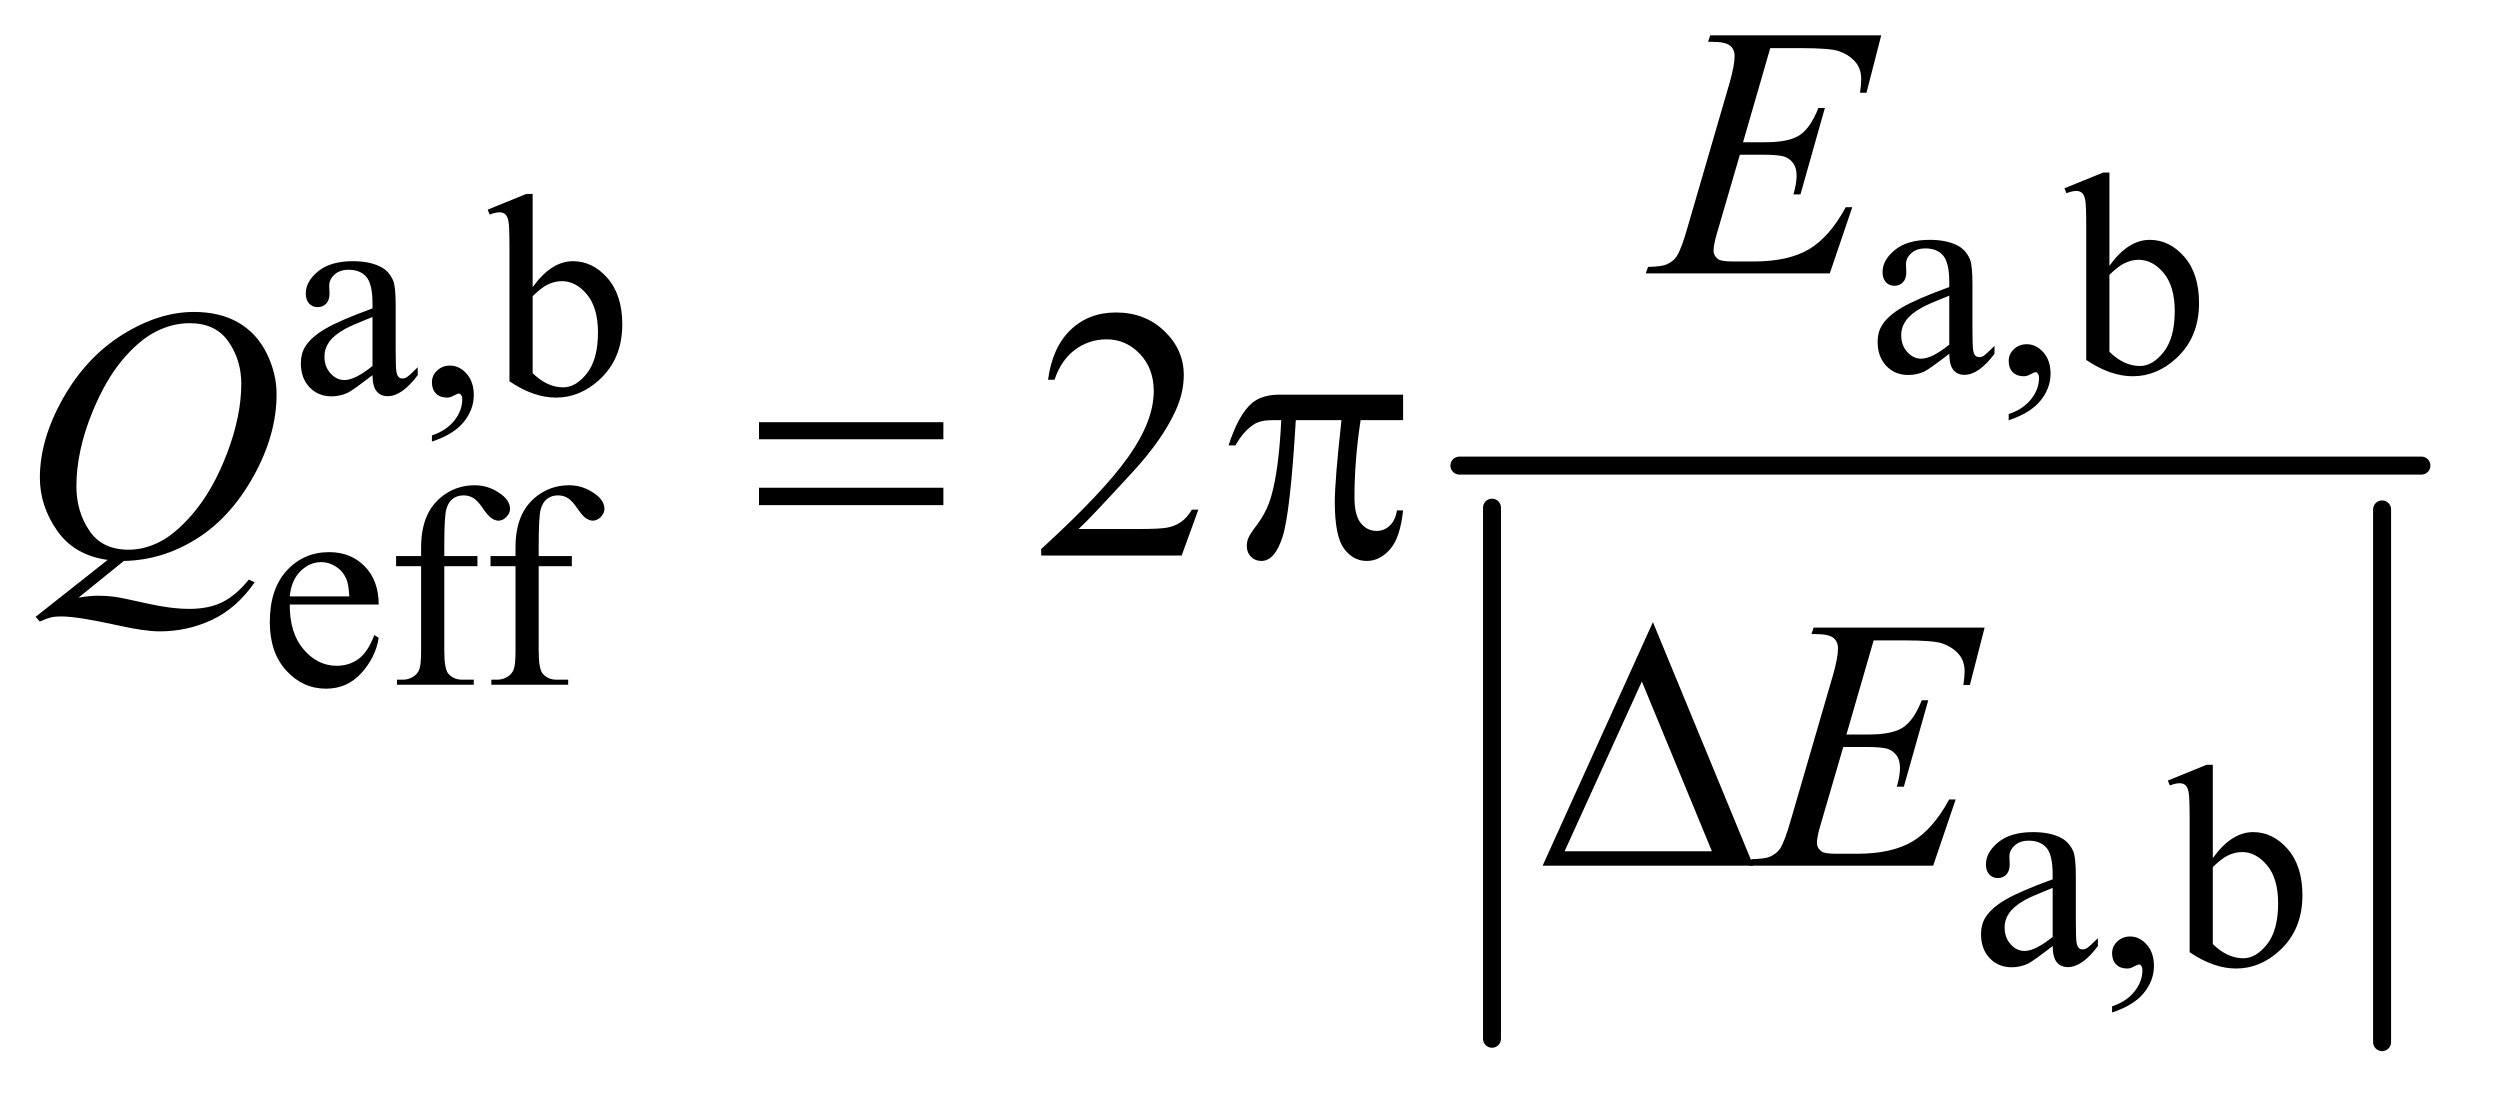
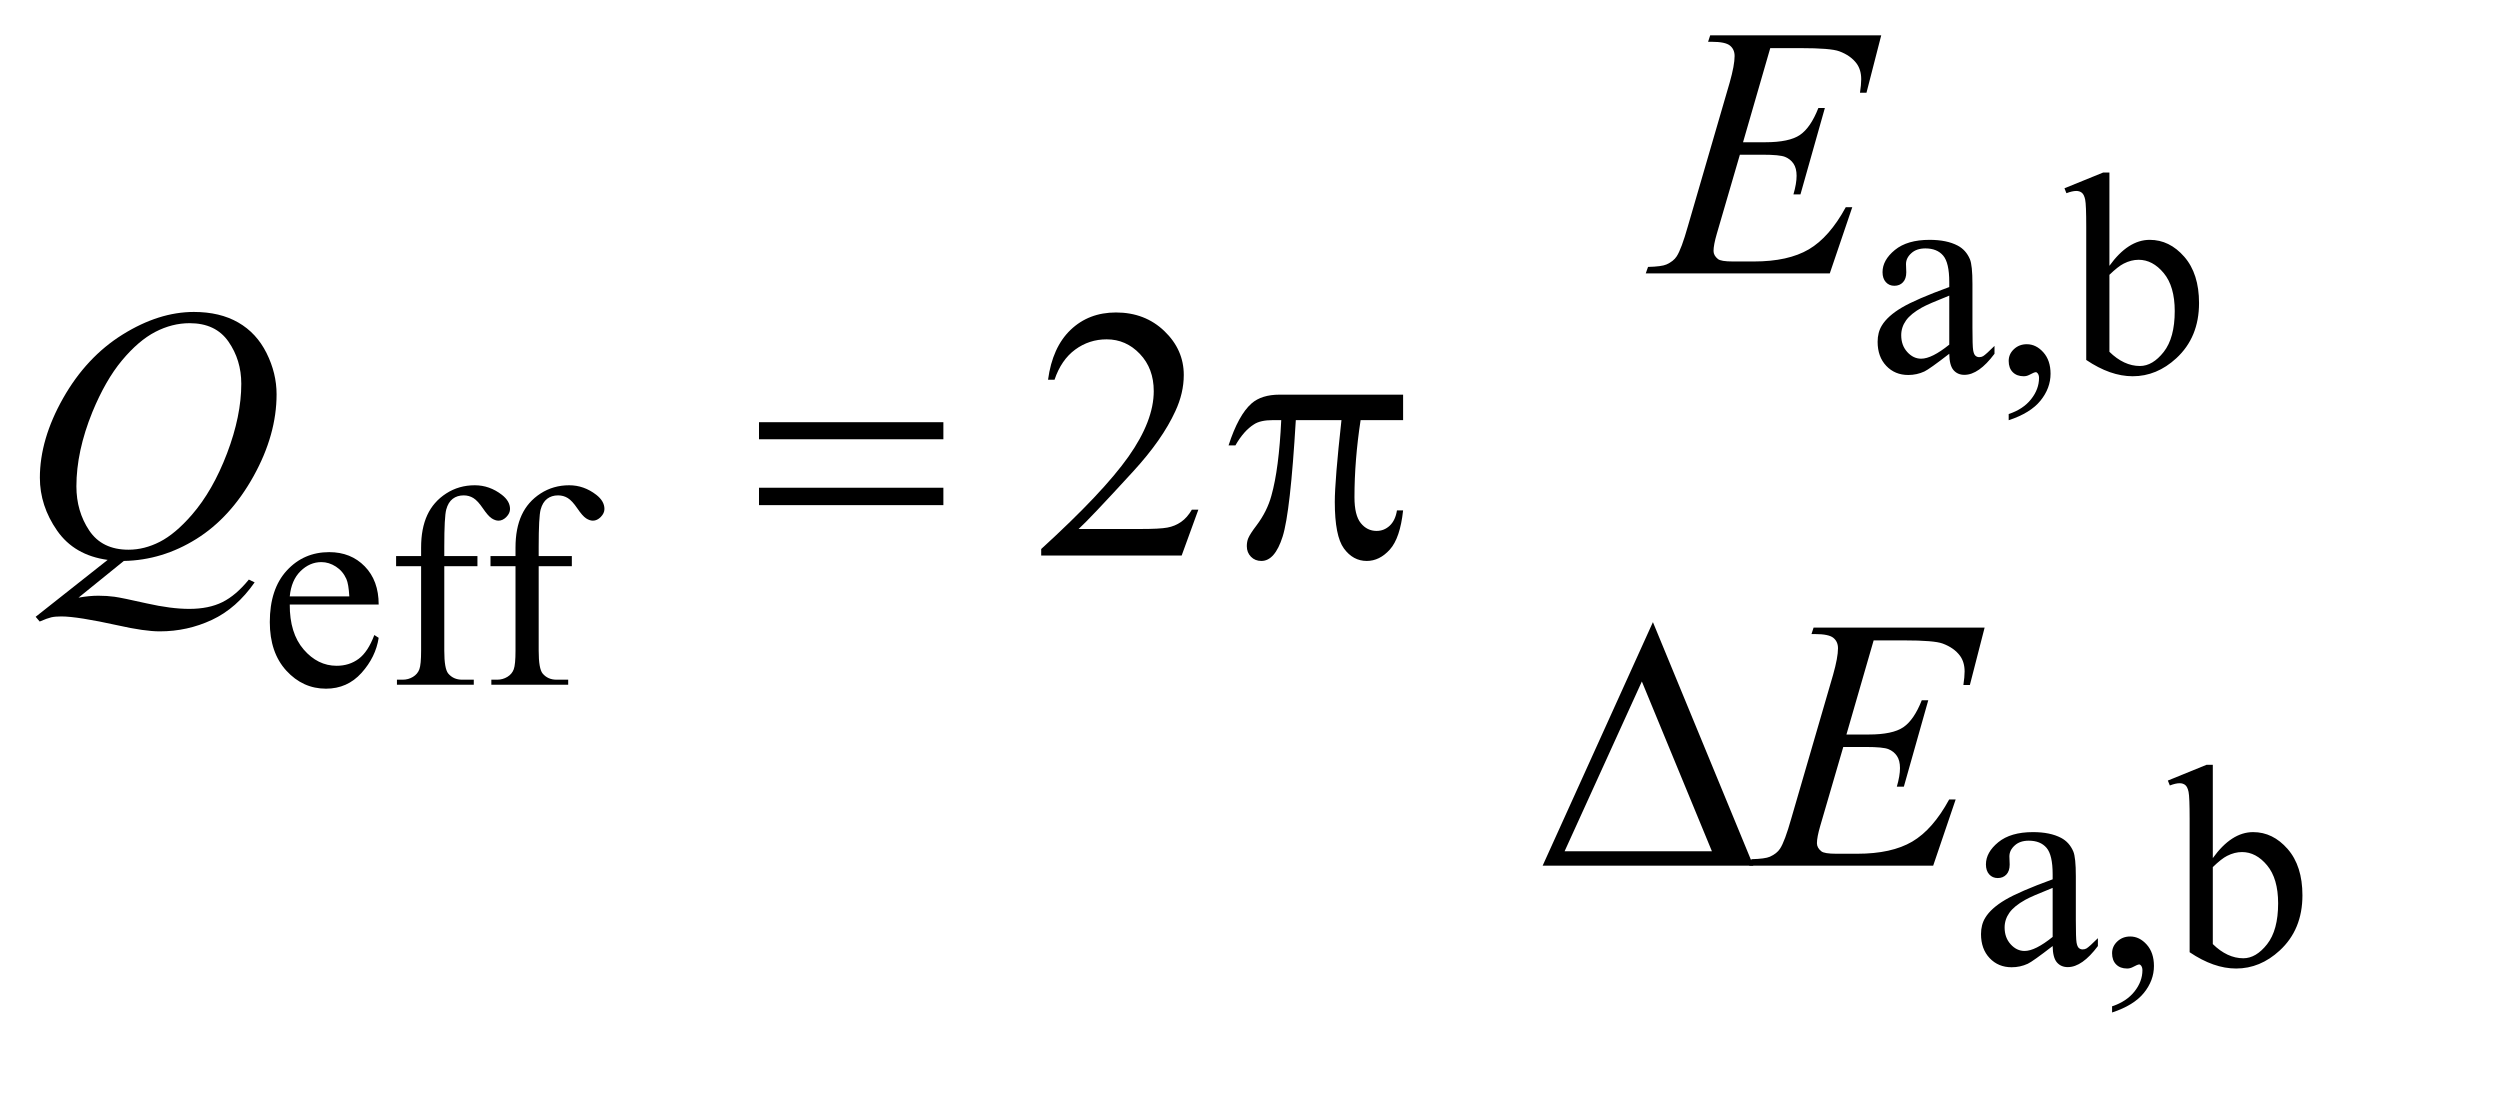
<svg xmlns="http://www.w3.org/2000/svg" stroke-dasharray="none" shape-rendering="auto" font-family="'Dialog'" text-rendering="auto" width="109" fill-opacity="1" color-interpolation="auto" color-rendering="auto" preserveAspectRatio="xMidYMid meet" font-size="12px" viewBox="0 0 109 48" fill="black" stroke="black" image-rendering="auto" stroke-miterlimit="10" stroke-linecap="square" stroke-linejoin="miter" font-style="normal" stroke-width="1" height="48" stroke-dashoffset="0" font-weight="normal" stroke-opacity="1">
  <defs id="genericDefs" />
  <g>
    <defs id="defs1">
      <clipPath clipPathUnits="userSpaceOnUse" id="clipPath1">
-         <path d="M1.008 2.541 L69.704 2.541 L69.704 32.832 L1.008 32.832 L1.008 2.541 Z" />
+         <path d="M1.008 2.541 L69.704 32.832 L1.008 32.832 L1.008 2.541 Z" />
      </clipPath>
      <clipPath clipPathUnits="userSpaceOnUse" id="clipPath2">
        <path d="M32.207 81.176 L32.207 1048.949 L2226.949 1048.949 L2226.949 81.176 Z" />
      </clipPath>
    </defs>
    <g stroke-width="16" transform="scale(1.576,1.576) translate(-1.008,-2.541) matrix(0.031,0,0,0.031,0,0)" stroke-linejoin="round" stroke-linecap="round">
-       <line y2="1009" fill="none" x1="1364" clip-path="url(#clipPath2)" x2="1364" y1="535" />
-     </g>
+       </g>
    <g stroke-width="16" transform="matrix(0.049,0,0,0.049,-1.589,-4.004)" stroke-linejoin="round" stroke-linecap="round">
-       <line y2="1009" fill="none" x1="2152" clip-path="url(#clipPath2)" x2="2152" y1="535" />
-     </g>
+       </g>
    <g stroke-width="16" transform="matrix(0.049,0,0,0.049,-1.589,-4.004)" stroke-linejoin="round" stroke-linecap="round">
-       <line y2="496" fill="none" x1="1331" clip-path="url(#clipPath2)" x2="2187" y1="496" />
-     </g>
+       </g>
    <g transform="matrix(0.049,0,0,0.049,-1.589,-4.004)">
      <path d="M1766.875 396.5 Q1749.25 410.125 1744.75 412.25 Q1738 415.375 1730.375 415.375 Q1718.5 415.375 1710.812 407.25 Q1703.125 399.125 1703.125 385.875 Q1703.125 377.5 1706.875 371.375 Q1712 362.875 1724.688 355.375 Q1737.375 347.875 1766.875 337.125 L1766.875 332.625 Q1766.875 315.5 1761.438 309.125 Q1756 302.75 1745.625 302.75 Q1737.75 302.75 1733.125 307 Q1728.375 311.25 1728.375 316.75 L1728.625 324 Q1728.625 329.75 1725.688 332.875 Q1722.75 336 1718 336 Q1713.375 336 1710.438 332.75 Q1707.5 329.5 1707.5 323.875 Q1707.5 313.125 1718.5 304.125 Q1729.5 295.125 1749.375 295.125 Q1764.625 295.125 1774.375 300.25 Q1781.75 304.125 1785.25 312.375 Q1787.5 317.75 1787.5 334.375 L1787.5 373.25 Q1787.5 389.625 1788.125 393.312 Q1788.75 397 1790.188 398.25 Q1791.625 399.5 1793.5 399.5 Q1795.5 399.5 1797 398.625 Q1799.625 397 1807.125 389.5 L1807.125 396.5 Q1793.125 415.25 1780.375 415.25 Q1774.25 415.25 1770.625 411 Q1767 406.75 1766.875 396.5 ZM1766.875 388.375 L1766.875 344.75 Q1748 352.25 1742.5 355.375 Q1732.625 360.875 1728.375 366.875 Q1724.125 372.875 1724.125 380 Q1724.125 389 1729.5 394.938 Q1734.875 400.875 1741.875 400.875 Q1751.375 400.875 1766.875 388.375 ZM1819.75 455.625 L1819.75 450.125 Q1832.625 445.875 1839.688 436.938 Q1846.75 428 1846.75 418 Q1846.75 415.625 1845.625 414 Q1844.75 412.875 1843.875 412.875 Q1842.5 412.875 1837.875 415.375 Q1835.625 416.5 1833.125 416.5 Q1827 416.5 1823.375 412.875 Q1819.75 409.25 1819.75 402.875 Q1819.75 396.75 1824.438 392.375 Q1829.125 388 1835.875 388 Q1844.125 388 1850.562 395.188 Q1857 402.375 1857 414.25 Q1857 427.125 1848.062 438.188 Q1839.125 449.25 1819.75 455.625 ZM1909.375 318.25 Q1926 295.125 1945.25 295.125 Q1962.875 295.125 1976 310.188 Q1989.125 325.25 1989.125 351.375 Q1989.125 381.875 1968.875 400.5 Q1951.5 416.5 1930.125 416.5 Q1920.125 416.5 1909.812 412.875 Q1899.5 409.25 1888.75 402 L1888.75 283.375 Q1888.75 263.875 1887.812 259.375 Q1886.875 254.875 1884.875 253.25 Q1882.875 251.625 1879.875 251.625 Q1876.375 251.625 1871.125 253.625 L1869.375 249.25 L1903.75 235.25 L1909.375 235.25 L1909.375 318.25 ZM1909.375 326.25 L1909.375 394.75 Q1915.75 401 1922.562 404.188 Q1929.375 407.375 1936.5 407.375 Q1947.875 407.375 1957.688 394.875 Q1967.5 382.375 1967.5 358.5 Q1967.5 336.5 1957.688 324.688 Q1947.875 312.875 1935.375 312.875 Q1928.75 312.875 1922.125 316.25 Q1917.125 318.75 1909.375 326.25 Z" stroke="none" clip-path="url(#clipPath2)" />
    </g>
    <g transform="matrix(0.049,0,0,0.049,-1.589,-4.004)">
-       <path d="M363.875 415.5 Q346.25 429.125 341.75 431.25 Q335 434.375 327.375 434.375 Q315.5 434.375 307.812 426.25 Q300.125 418.125 300.125 404.875 Q300.125 396.5 303.875 390.375 Q309 381.875 321.688 374.375 Q334.375 366.875 363.875 356.125 L363.875 351.625 Q363.875 334.5 358.438 328.125 Q353 321.75 342.625 321.75 Q334.75 321.75 330.125 326 Q325.375 330.25 325.375 335.75 L325.625 343 Q325.625 348.75 322.688 351.875 Q319.75 355 315 355 Q310.375 355 307.438 351.75 Q304.5 348.5 304.5 342.875 Q304.5 332.125 315.5 323.125 Q326.5 314.125 346.375 314.125 Q361.625 314.125 371.375 319.25 Q378.75 323.125 382.25 331.375 Q384.5 336.75 384.5 353.375 L384.5 392.25 Q384.5 408.625 385.125 412.312 Q385.75 416 387.188 417.25 Q388.625 418.5 390.5 418.5 Q392.5 418.5 394 417.625 Q396.625 416 404.125 408.5 L404.125 415.5 Q390.125 434.25 377.375 434.25 Q371.25 434.25 367.625 430 Q364 425.75 363.875 415.5 ZM363.875 407.375 L363.875 363.75 Q345 371.25 339.5 374.375 Q329.625 379.875 325.375 385.875 Q321.125 391.875 321.125 399 Q321.125 408 326.5 413.938 Q331.875 419.875 338.875 419.875 Q348.375 419.875 363.875 407.375 ZM416.75 474.625 L416.75 469.125 Q429.625 464.875 436.688 455.938 Q443.75 447 443.75 437 Q443.75 434.625 442.625 433 Q441.75 431.875 440.875 431.875 Q439.5 431.875 434.875 434.375 Q432.625 435.5 430.125 435.5 Q424 435.5 420.375 431.875 Q416.75 428.25 416.75 421.875 Q416.75 415.75 421.438 411.375 Q426.125 407 432.875 407 Q441.125 407 447.562 414.188 Q454 421.375 454 433.25 Q454 446.125 445.062 457.188 Q436.125 468.25 416.75 474.625 ZM506.375 337.25 Q523 314.125 542.25 314.125 Q559.875 314.125 573 329.188 Q586.125 344.25 586.125 370.375 Q586.125 400.875 565.875 419.5 Q548.5 435.5 527.125 435.5 Q517.125 435.5 506.812 431.875 Q496.5 428.25 485.75 421 L485.75 302.375 Q485.75 282.875 484.812 278.375 Q483.875 273.875 481.875 272.25 Q479.875 270.625 476.875 270.625 Q473.375 270.625 468.125 272.625 L466.375 268.25 L500.75 254.25 L506.375 254.25 L506.375 337.25 ZM506.375 345.25 L506.375 413.75 Q512.75 420 519.562 423.188 Q526.375 426.375 533.5 426.375 Q544.875 426.375 554.688 413.875 Q564.5 401.375 564.5 377.5 Q564.5 355.5 554.688 343.688 Q544.875 331.875 532.375 331.875 Q525.75 331.875 519.125 335.25 Q514.125 337.75 506.375 345.25 Z" stroke="none" clip-path="url(#clipPath2)" />
-     </g>
+       </g>
    <g transform="matrix(0.049,0,0,0.049,-1.589,-4.004)">
      <path d="M290.25 619.625 Q290.125 645.125 302.625 659.625 Q315.125 674.125 332 674.125 Q343.25 674.125 351.562 667.938 Q359.875 661.75 365.5 646.75 L369.375 649.25 Q366.75 666.375 354.125 680.438 Q341.5 694.5 322.5 694.5 Q301.875 694.5 287.188 678.438 Q272.5 662.375 272.5 635.25 Q272.5 605.875 287.562 589.438 Q302.625 573 325.375 573 Q344.625 573 357 585.688 Q369.375 598.375 369.375 619.625 L290.25 619.625 ZM290.25 612.375 L343.25 612.375 Q342.625 601.375 340.625 596.875 Q337.5 589.875 331.312 585.875 Q325.125 581.875 318.375 581.875 Q308 581.875 299.812 589.938 Q291.625 598 290.25 612.375 ZM427.75 585.5 L427.75 660.75 Q427.75 676.75 431.25 681 Q435.875 686.5 443.625 686.5 L454 686.5 L454 691 L385.625 691 L385.625 686.5 L390.75 686.5 Q395.75 686.5 399.875 684 Q404 681.5 405.562 677.25 Q407.125 673 407.125 660.75 L407.125 585.5 L384.875 585.5 L384.875 576.5 L407.125 576.5 L407.125 569 Q407.125 551.875 412.625 540 Q418.125 528.125 429.438 520.812 Q440.75 513.5 454.875 513.5 Q468 513.5 479 522 Q486.25 527.625 486.25 534.625 Q486.25 538.375 483 541.688 Q479.75 545 476 545 Q473.125 545 469.938 542.938 Q466.75 540.875 462.125 534.062 Q457.5 527.25 453.625 524.875 Q449.75 522.5 445 522.5 Q439.25 522.5 435.25 525.562 Q431.25 528.625 429.5 535.062 Q427.75 541.5 427.75 568.25 L427.75 576.5 L457.25 576.5 L457.25 585.5 L427.75 585.5 ZM511.75 585.5 L511.75 660.75 Q511.75 676.75 515.25 681 Q519.875 686.5 527.625 686.5 L538 686.5 L538 691 L469.625 691 L469.625 686.5 L474.75 686.5 Q479.75 686.5 483.875 684 Q488 681.5 489.562 677.25 Q491.125 673 491.125 660.75 L491.125 585.5 L468.875 585.5 L468.875 576.5 L491.125 576.5 L491.125 569 Q491.125 551.875 496.625 540 Q502.125 528.125 513.438 520.812 Q524.75 513.5 538.875 513.5 Q552 513.5 563 522 Q570.25 527.625 570.25 534.625 Q570.25 538.375 567 541.688 Q563.75 545 560 545 Q557.125 545 553.938 542.938 Q550.75 540.875 546.125 534.062 Q541.5 527.25 537.625 524.875 Q533.75 522.5 529 522.5 Q523.25 522.5 519.25 525.562 Q515.25 528.625 513.5 535.062 Q511.75 541.5 511.75 568.25 L511.75 576.5 L541.25 576.5 L541.25 585.5 L511.75 585.5 Z" stroke="none" clip-path="url(#clipPath2)" />
    </g>
    <g transform="matrix(0.049,0,0,0.049,-1.589,-4.004)">
      <path d="M1858.875 923.5 Q1841.25 937.125 1836.75 939.25 Q1830 942.375 1822.375 942.375 Q1810.5 942.375 1802.812 934.25 Q1795.125 926.125 1795.125 912.875 Q1795.125 904.5 1798.875 898.375 Q1804 889.875 1816.688 882.375 Q1829.375 874.875 1858.875 864.125 L1858.875 859.625 Q1858.875 842.5 1853.438 836.125 Q1848 829.75 1837.625 829.75 Q1829.75 829.75 1825.125 834 Q1820.375 838.25 1820.375 843.75 L1820.625 851 Q1820.625 856.75 1817.688 859.875 Q1814.75 863 1810 863 Q1805.375 863 1802.438 859.75 Q1799.5 856.5 1799.5 850.875 Q1799.5 840.125 1810.5 831.125 Q1821.5 822.125 1841.375 822.125 Q1856.625 822.125 1866.375 827.25 Q1873.75 831.125 1877.25 839.375 Q1879.5 844.75 1879.5 861.375 L1879.5 900.25 Q1879.5 916.625 1880.125 920.312 Q1880.75 924 1882.188 925.25 Q1883.625 926.5 1885.5 926.5 Q1887.5 926.5 1889 925.625 Q1891.625 924 1899.125 916.5 L1899.125 923.5 Q1885.125 942.25 1872.375 942.25 Q1866.25 942.25 1862.625 938 Q1859 933.75 1858.875 923.5 ZM1858.875 915.375 L1858.875 871.75 Q1840 879.25 1834.5 882.375 Q1824.625 887.875 1820.375 893.875 Q1816.125 899.875 1816.125 907 Q1816.125 916 1821.5 921.938 Q1826.875 927.875 1833.875 927.875 Q1843.375 927.875 1858.875 915.375 ZM1911.75 982.625 L1911.75 977.125 Q1924.625 972.875 1931.688 963.938 Q1938.75 955 1938.75 945 Q1938.75 942.625 1937.625 941 Q1936.75 939.875 1935.875 939.875 Q1934.5 939.875 1929.875 942.375 Q1927.625 943.5 1925.125 943.5 Q1919 943.5 1915.375 939.875 Q1911.75 936.25 1911.75 929.875 Q1911.75 923.75 1916.438 919.375 Q1921.125 915 1927.875 915 Q1936.125 915 1942.562 922.188 Q1949 929.375 1949 941.25 Q1949 954.125 1940.062 965.188 Q1931.125 976.25 1911.75 982.625 ZM2001.375 845.25 Q2018 822.125 2037.25 822.125 Q2054.875 822.125 2068 837.188 Q2081.125 852.25 2081.125 878.375 Q2081.125 908.875 2060.875 927.5 Q2043.5 943.5 2022.125 943.5 Q2012.125 943.5 2001.812 939.875 Q1991.5 936.25 1980.75 929 L1980.75 810.375 Q1980.75 790.875 1979.812 786.375 Q1978.875 781.875 1976.875 780.25 Q1974.875 778.625 1971.875 778.625 Q1968.375 778.625 1963.125 780.625 L1961.375 776.25 L1995.75 762.25 L2001.375 762.25 L2001.375 845.25 ZM2001.375 853.25 L2001.375 921.75 Q2007.75 928 2014.562 931.188 Q2021.375 934.375 2028.5 934.375 Q2039.875 934.375 2049.688 921.875 Q2059.5 909.375 2059.5 885.5 Q2059.5 863.5 2049.688 851.688 Q2039.875 839.875 2027.375 839.875 Q2020.75 839.875 2014.125 843.25 Q2009.125 845.75 2001.375 853.25 Z" stroke="none" clip-path="url(#clipPath2)" />
    </g>
    <g transform="matrix(0.049,0,0,0.049,-1.589,-4.004)">
      <path d="M1098.719 535.219 L1083.875 576 L958.875 576 L958.875 570.219 Q1014.031 519.906 1036.531 488.031 Q1059.031 456.156 1059.031 429.75 Q1059.031 409.594 1046.688 396.625 Q1034.344 383.656 1017.156 383.656 Q1001.531 383.656 989.109 392.797 Q976.688 401.938 970.75 419.594 L964.969 419.594 Q968.875 390.688 985.047 375.219 Q1001.219 359.75 1025.438 359.75 Q1051.219 359.75 1068.484 376.312 Q1085.75 392.875 1085.75 415.375 Q1085.75 431.469 1078.25 447.562 Q1066.688 472.875 1040.75 501.156 Q1001.844 543.656 992.156 552.406 L1047.469 552.406 Q1064.344 552.406 1071.141 551.156 Q1077.938 549.906 1083.406 546.078 Q1088.875 542.25 1092.938 535.219 L1098.719 535.219 Z" stroke="none" clip-path="url(#clipPath2)" />
    </g>
    <g transform="matrix(0.049,0,0,0.049,-1.589,-4.004)">
      <path d="M1607.594 124.531 L1583.375 208.281 L1603.219 208.281 Q1624.469 208.281 1634 201.797 Q1643.531 195.312 1650.406 177.812 L1656.188 177.812 L1634.469 254.688 L1628.219 254.688 Q1631.031 245 1631.031 238.125 Q1631.031 231.406 1628.297 227.344 Q1625.562 223.281 1620.797 221.328 Q1616.031 219.375 1600.719 219.375 L1580.562 219.375 L1560.094 289.531 Q1557.125 299.688 1557.125 305 Q1557.125 309.062 1561.031 312.188 Q1563.688 314.375 1574.312 314.375 L1593.062 314.375 Q1623.531 314.375 1641.891 303.594 Q1660.25 292.812 1674.781 266.094 L1680.562 266.094 L1660.562 325 L1496.812 325 L1498.844 319.219 Q1511.031 318.906 1515.25 317.031 Q1521.5 314.219 1524.312 309.844 Q1528.531 303.438 1534.312 282.969 L1571.5 155.156 Q1575.875 139.688 1575.875 131.562 Q1575.875 125.625 1571.734 122.266 Q1567.594 118.906 1555.562 118.906 L1552.281 118.906 L1554.156 113.125 L1706.344 113.125 L1693.219 164.219 L1687.438 164.219 Q1688.531 157.031 1688.531 152.188 Q1688.531 143.906 1684.469 138.281 Q1679.156 131.094 1669 127.344 Q1661.5 124.531 1634.469 124.531 L1607.594 124.531 Z" stroke="none" clip-path="url(#clipPath2)" />
    </g>
    <g transform="matrix(0.049,0,0,0.049,-1.589,-4.004)">
      <path d="M142.594 580.844 L102.281 613.5 Q111.812 611.781 119.938 611.781 Q127.75 611.781 134.391 612.719 Q141.031 613.656 162.828 618.578 Q184.625 623.5 200.875 623.5 Q218.219 623.5 230.328 617.484 Q242.438 611.469 253.844 597.406 L259 599.906 Q242.906 623.031 221.031 633.266 Q199.156 643.5 174.625 643.5 Q161.031 643.5 137.438 638.188 Q101.344 630.219 86.969 630.219 Q81.5 630.219 78.062 631 Q74.625 631.781 67.75 634.75 L64.156 630.531 L128.219 579.906 Q98.531 575.844 83.219 553.812 Q67.906 531.781 67.906 506.781 Q67.906 472.562 88.609 436 Q109.312 399.438 141.578 379.359 Q173.844 359.281 204.938 359.281 Q228.062 359.281 244.391 368.656 Q260.719 378.031 269.625 395.922 Q278.531 413.812 278.531 432.562 Q278.531 468.5 258.062 505.375 Q237.594 542.25 207.203 561.234 Q176.812 580.219 142.594 580.844 ZM201.188 369.281 Q185.562 369.281 170.641 377.016 Q155.719 384.75 141.031 402.328 Q126.344 419.906 114.625 448.344 Q100.406 483.344 100.406 514.438 Q100.406 536.625 111.812 553.734 Q123.219 570.844 146.812 570.844 Q160.875 570.844 174.625 563.812 Q188.375 556.781 203.062 539.906 Q221.812 518.344 234.469 485.062 Q247.125 451.781 247.125 423.188 Q247.125 402.094 235.719 385.688 Q224.312 369.281 201.188 369.281 Z" stroke="none" clip-path="url(#clipPath2)" />
    </g>
    <g transform="matrix(0.049,0,0,0.049,-1.589,-4.004)">
      <path d="M1699.594 651.531 L1675.375 735.281 L1695.219 735.281 Q1716.469 735.281 1726 728.797 Q1735.531 722.312 1742.406 704.812 L1748.188 704.812 L1726.469 781.688 L1720.219 781.688 Q1723.031 772 1723.031 765.125 Q1723.031 758.406 1720.297 754.344 Q1717.562 750.281 1712.797 748.328 Q1708.031 746.375 1692.719 746.375 L1672.562 746.375 L1652.094 816.531 Q1649.125 826.688 1649.125 832 Q1649.125 836.062 1653.031 839.188 Q1655.688 841.375 1666.312 841.375 L1685.062 841.375 Q1715.531 841.375 1733.891 830.594 Q1752.25 819.812 1766.781 793.094 L1772.562 793.094 L1752.562 852 L1588.812 852 L1590.844 846.219 Q1603.031 845.906 1607.25 844.031 Q1613.5 841.219 1616.312 836.844 Q1620.531 830.438 1626.312 809.969 L1663.5 682.156 Q1667.875 666.688 1667.875 658.562 Q1667.875 652.625 1663.734 649.266 Q1659.594 645.906 1647.562 645.906 L1644.281 645.906 L1646.156 640.125 L1798.344 640.125 L1785.219 691.219 L1779.438 691.219 Q1780.531 684.031 1780.531 679.188 Q1780.531 670.906 1776.469 665.281 Q1771.156 658.094 1761 654.344 Q1753.5 651.531 1726.469 651.531 L1699.594 651.531 Z" stroke="none" clip-path="url(#clipPath2)" />
    </g>
    <g transform="matrix(0.049,0,0,0.049,-1.589,-4.004)">
      <path d="M707.781 457.406 L871.844 457.406 L871.844 472.562 L707.781 472.562 L707.781 457.406 ZM707.781 515.688 L871.844 515.688 L871.844 531.156 L707.781 531.156 L707.781 515.688 ZM1280.906 432.875 L1280.906 455.531 L1243.094 455.531 Q1237.625 491.312 1237.625 524.125 Q1237.625 540.219 1243.25 547.172 Q1248.875 554.125 1257.312 554.125 Q1264.031 554.125 1269.031 549.438 Q1274.031 544.75 1275.438 535.844 L1280.906 535.844 Q1278.25 560.531 1269.109 570.688 Q1259.969 580.844 1248.562 580.844 Q1236.375 580.844 1228.25 569.75 Q1220.125 558.656 1220.125 528.344 Q1220.125 509.281 1226.062 455.531 L1185.438 455.531 Q1180.594 537.406 1173.719 559.125 Q1166.844 580.844 1154.812 580.844 Q1149.188 580.844 1145.516 577.094 Q1141.844 573.344 1141.844 567.719 Q1141.844 563.656 1143.094 560.688 Q1144.812 556.625 1150.438 549.281 Q1159.969 536.625 1163.719 522.719 Q1170.438 498.969 1172.469 455.531 L1165.281 455.531 Q1153.875 455.531 1148.25 459.281 Q1139.188 464.906 1131.688 478.031 L1125.594 478.031 Q1134.344 451 1146.062 440.688 Q1154.969 432.875 1171.062 432.875 L1280.906 432.875 Z" stroke="none" clip-path="url(#clipPath2)" />
    </g>
    <g transform="matrix(0.049,0,0,0.049,-1.589,-4.004)">
      <path d="M1592.562 852 L1405.062 852 L1503.188 635.281 L1592.562 852 ZM1555.688 839.188 L1493.344 688.094 L1424.594 839.188 L1555.688 839.188 Z" stroke="none" clip-path="url(#clipPath2)" />
    </g>
  </g>
</svg>